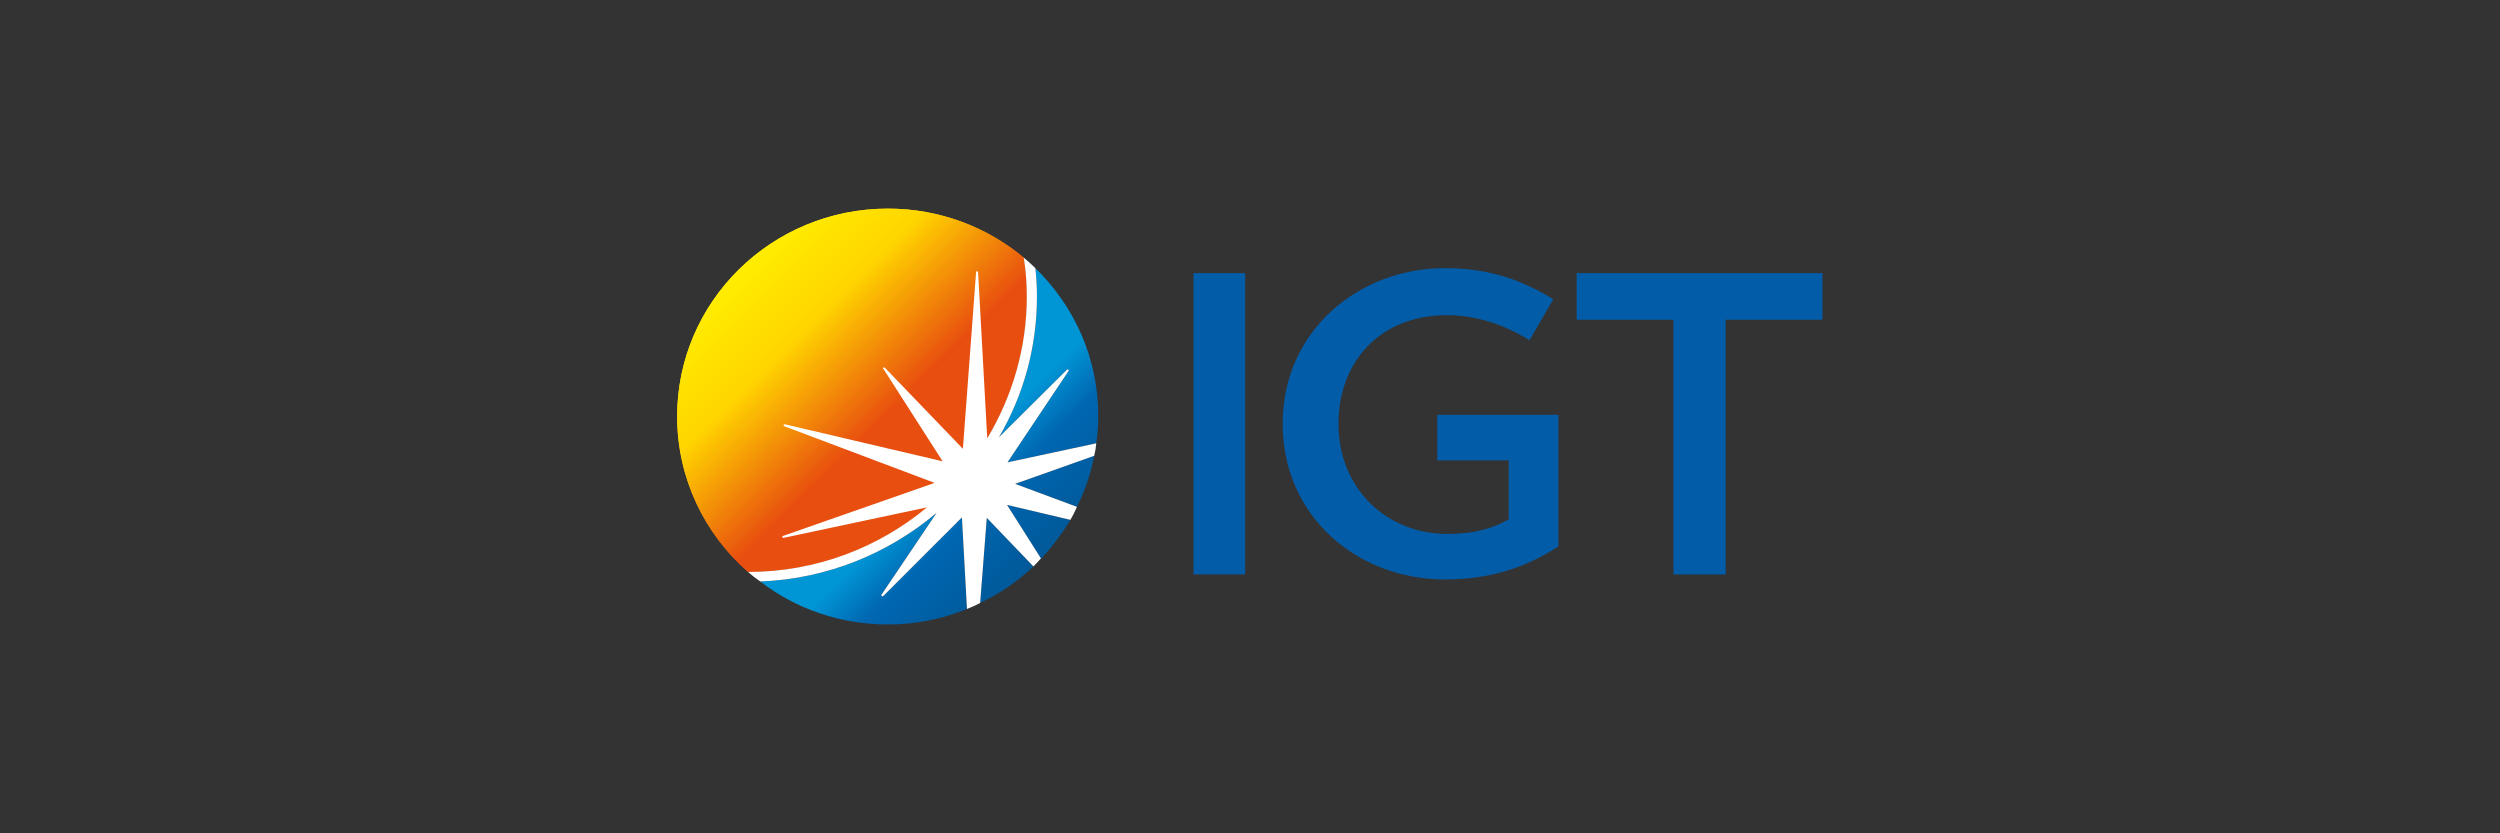
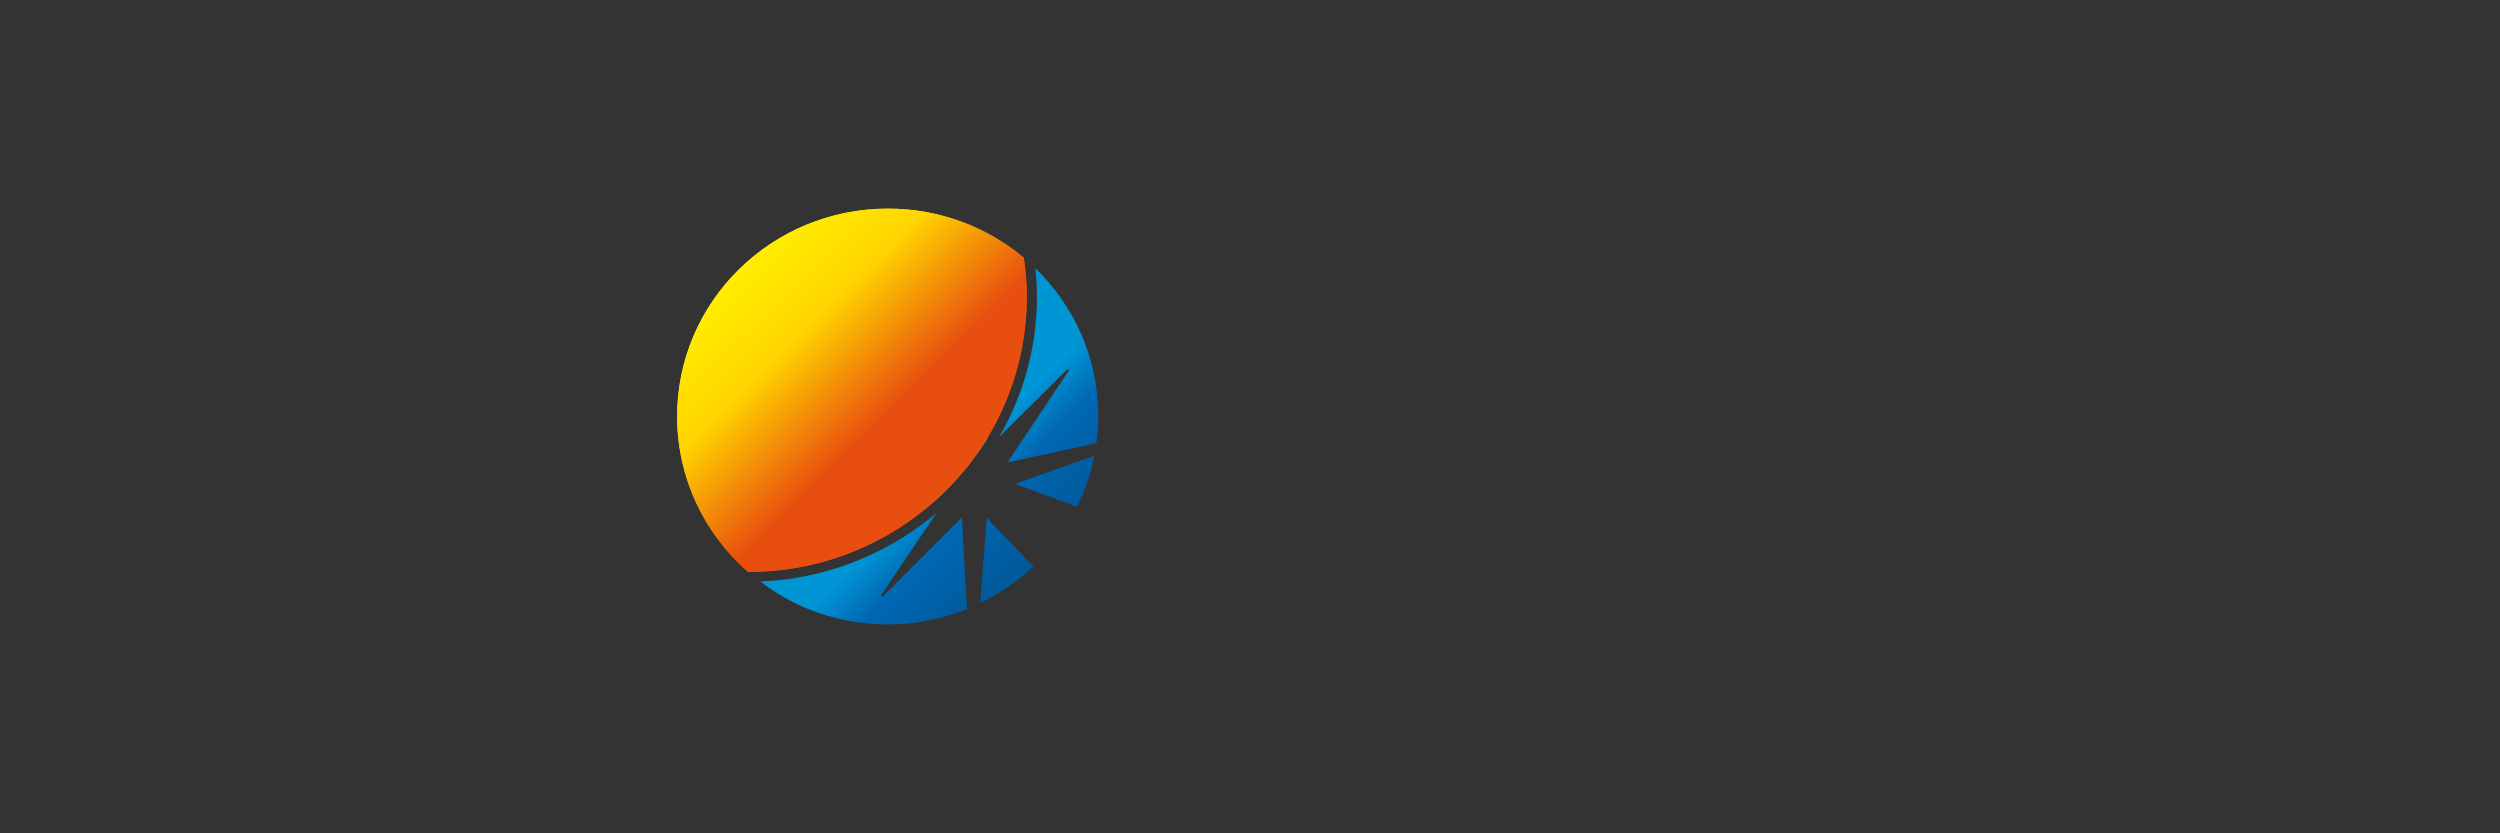
<svg xmlns="http://www.w3.org/2000/svg" width="144" height="48" viewBox="0 0 144 48" fill="none">
  <rect x="0" y="0" width="144" height="48" fill="#333333" stroke="none" />
  <g clip-path="url(#clip0_3697_14355)">
-     <path d="M68.746 15.733H71.722V33.086H68.746V15.733ZM89.765 23.893V31.474C87.895 32.683 85.851 33.377 83.226 33.377C78.205 33.377 73.883 29.773 73.883 24.412C73.883 19.02 78.292 15.446 83.226 15.446C85.821 15.446 87.66 16.14 89.47 17.233L88.099 19.599C86.671 18.703 85.005 18.154 83.369 18.154C79.372 18.154 77.094 20.953 77.094 24.412C77.094 28.131 79.867 30.754 83.343 30.754C84.857 30.754 85.851 30.493 86.901 29.919V26.516H82.787V23.893H89.765ZM99.398 18.416V33.09H96.391V18.416H90.815V15.733H104.974V18.416H99.398Z" fill="#025CA8" />
    <path d="M56.457 34.731C57.598 34.183 58.618 33.493 59.525 32.627L56.839 29.829L56.457 34.731Z" fill="url(#paint0_linear_3697_14355)" />
    <path d="M59.729 17.087C59.729 20.032 58.939 22.796 57.537 25.187L61.451 21.296C61.48 21.267 61.509 21.267 61.538 21.296C61.567 21.327 61.567 21.357 61.538 21.386L58.032 26.631L63.144 25.534C63.222 25.034 63.261 24.516 63.261 23.979C63.261 20.636 61.885 17.636 59.638 15.446C59.698 15.983 59.729 16.53 59.729 17.087Z" fill="url(#paint1_linear_3697_14355)" />
-     <path d="M59.959 32.194C60.601 31.503 61.166 30.753 61.655 29.944L58.006 29.083L59.959 32.194Z" fill="url(#paint2_linear_3697_14355)" />
    <path d="M43.791 33.493C45.804 35.049 48.373 35.97 51.146 35.97C52.751 35.97 54.27 35.653 55.697 35.079L55.407 29.803L50.881 34.329C50.852 34.357 50.823 34.357 50.794 34.329C50.764 34.329 50.764 34.299 50.764 34.269L53.949 29.541C51.176 31.877 47.644 33.347 43.791 33.493Z" fill="url(#paint3_linear_3697_14355)" />
    <path d="M58.47 27.87L62.033 29.194C62.501 28.273 62.822 27.296 63.026 26.254L58.47 27.87Z" fill="url(#paint4_linear_3697_14355)" />
    <path d="M39.004 23.979C39.004 27.553 40.58 30.754 43.088 32.944C47.028 32.944 50.621 31.53 53.393 29.224L45.131 30.981C45.101 30.981 45.075 30.981 45.075 30.956C45.045 30.896 45.075 30.87 45.101 30.87L53.832 27.814L45.192 24.557C45.131 24.557 45.131 24.497 45.131 24.467C45.162 24.441 45.192 24.441 45.218 24.441L54.296 26.571L50.881 21.24C50.855 21.24 50.855 21.184 50.881 21.184C50.91 21.153 50.94 21.153 50.972 21.184L55.463 25.851L56.222 15.677C56.222 15.647 56.253 15.617 56.283 15.647C56.321 15.647 56.34 15.667 56.34 15.707L56.865 25.247C58.297 22.856 59.143 20.057 59.143 17.087C59.143 16.319 59.085 15.57 58.969 14.841C56.865 13.084 54.122 12.017 51.146 12.017C44.433 12.017 39.004 17.378 39.004 23.979Z" fill="url(#paint5_linear_3697_14355)" />
    <path d="M56.865 25.247L56.34 15.707C56.34 15.667 56.321 15.637 56.283 15.617C56.253 15.617 56.222 15.647 56.222 15.677L55.463 25.852L50.972 21.184C50.94 21.153 50.91 21.153 50.881 21.184C50.855 21.184 50.855 21.24 50.881 21.27L54.296 26.572L45.218 24.442C45.192 24.442 45.162 24.442 45.131 24.467C45.131 24.497 45.131 24.527 45.192 24.557L53.832 27.814L45.101 30.87C45.075 30.87 45.045 30.896 45.075 30.956C45.075 30.982 45.101 30.982 45.131 30.982L53.393 29.224C54.764 28.102 55.932 26.747 56.865 25.247Z" fill="white" />
    <path d="M39.004 23.979C39.004 27.553 40.58 30.754 43.088 32.944C51.961 32.944 59.143 25.851 59.143 17.087C59.143 16.319 59.085 15.57 58.969 14.841C56.865 13.08 54.122 12.017 51.146 12.017C44.433 12.017 39.004 17.378 39.004 23.979Z" fill="url(#paint6_linear_3697_14355)" />
-     <path d="M63.144 25.534L58.032 26.631L61.538 21.386C61.567 21.357 61.567 21.327 61.538 21.296C61.509 21.267 61.48 21.267 61.451 21.296L57.537 25.187C58.939 22.796 59.729 20.031 59.729 17.087C59.729 16.53 59.698 15.983 59.638 15.446C59.423 15.234 59.201 15.033 58.969 14.841C59.085 15.57 59.143 16.319 59.143 17.087C59.143 20.057 58.297 22.856 56.865 25.247L56.34 15.707C56.34 15.667 56.321 15.637 56.283 15.617C56.253 15.617 56.223 15.647 56.223 15.677L55.463 25.851L50.972 21.184C50.94 21.153 50.91 21.153 50.881 21.184C50.855 21.184 50.855 21.24 50.881 21.24L54.296 26.571L45.218 24.441C45.192 24.441 45.162 24.441 45.131 24.467C45.131 24.497 45.131 24.527 45.192 24.557L53.832 27.814L45.101 30.87C45.075 30.87 45.045 30.896 45.075 30.956C45.075 30.981 45.101 30.981 45.131 30.981L53.393 29.224C50.621 31.53 47.028 32.944 43.088 32.944C43.302 33.136 43.536 33.319 43.791 33.493C47.644 33.347 51.176 31.877 53.949 29.541L50.764 34.268C50.764 34.298 50.764 34.328 50.794 34.328C50.823 34.357 50.852 34.357 50.881 34.328L55.407 29.803L55.697 35.078C55.952 34.981 56.205 34.866 56.457 34.731L56.839 29.828L59.525 32.627C59.678 32.473 59.823 32.319 59.959 32.164L58.006 29.083L61.655 29.944C61.791 29.716 61.917 29.466 62.033 29.194L58.47 27.87L63.026 26.254C63.084 26.026 63.123 25.786 63.144 25.534Z" fill="white" />
  </g>
  <defs>
    <linearGradient id="paint0_linear_3697_14355" x1="49.627" y1="25.333" x2="58.159" y2="33.972" gradientUnits="userSpaceOnUse">
      <stop stop-color="#0096D6" />
      <stop offset="0.393" stop-color="#0096D6" />
      <stop offset="0.622" stop-color="#0067B2" />
      <stop offset="0.958" stop-color="#005A9B" />
      <stop offset="1" stop-color="#005A9B" />
    </linearGradient>
    <linearGradient id="paint1_linear_3697_14355" x1="56.401" y1="18.647" x2="64.933" y2="27.286" gradientUnits="userSpaceOnUse">
      <stop stop-color="#0096D6" />
      <stop offset="0.393" stop-color="#0096D6" />
      <stop offset="0.622" stop-color="#0067B2" />
      <stop offset="0.958" stop-color="#005A9B" />
      <stop offset="1" stop-color="#005A9B" />
    </linearGradient>
    <linearGradient id="paint2_linear_3697_14355" x1="52.313" y1="22.68" x2="60.845" y2="31.319" gradientUnits="userSpaceOnUse">
      <stop stop-color="#0096D6" />
      <stop offset="0.393" stop-color="#0096D6" />
      <stop offset="0.622" stop-color="#0067B2" />
      <stop offset="0.958" stop-color="#005A9B" />
      <stop offset="1" stop-color="#005A9B" />
    </linearGradient>
    <linearGradient id="paint3_linear_3697_14355" x1="46.416" y1="28.534" x2="54.948" y2="37.143" gradientUnits="userSpaceOnUse">
      <stop stop-color="#0096D6" />
      <stop offset="0.393" stop-color="#0096D6" />
      <stop offset="0.622" stop-color="#0067B2" />
      <stop offset="0.958" stop-color="#005A9B" />
      <stop offset="1" stop-color="#005A9B" />
    </linearGradient>
    <linearGradient id="paint4_linear_3697_14355" x1="54.326" y1="20.721" x2="62.858" y2="29.36" gradientUnits="userSpaceOnUse">
      <stop stop-color="#0096D6" />
      <stop offset="0.393" stop-color="#0096D6" />
      <stop offset="0.622" stop-color="#0067B2" />
      <stop offset="0.958" stop-color="#005A9B" />
      <stop offset="1" stop-color="#005A9B" />
    </linearGradient>
    <linearGradient id="paint5_linear_3697_14355" x1="42.532" y1="15.531" x2="54.784" y2="27.936" gradientUnits="userSpaceOnUse">
      <stop stop-color="#FFED00" />
      <stop offset="0.004" stop-color="#FFED00" />
      <stop offset="0.293" stop-color="#FFD500" />
      <stop offset="0.686" stop-color="#E84E0F" />
      <stop offset="1" stop-color="#E84E0F" />
    </linearGradient>
    <linearGradient id="paint6_linear_3697_14355" x1="42.532" y1="15.531" x2="54.784" y2="27.936" gradientUnits="userSpaceOnUse">
      <stop stop-color="#FFED00" />
      <stop offset="0.004" stop-color="#FFED00" />
      <stop offset="0.293" stop-color="#FFD500" />
      <stop offset="0.686" stop-color="#E84E0F" />
      <stop offset="1" stop-color="#E84E0F" />
    </linearGradient>
    <clipPath id="clip0_3697_14355">
      <rect width="66" height="24" fill="white" transform="translate(39 12)" />
    </clipPath>
  </defs>
</svg>